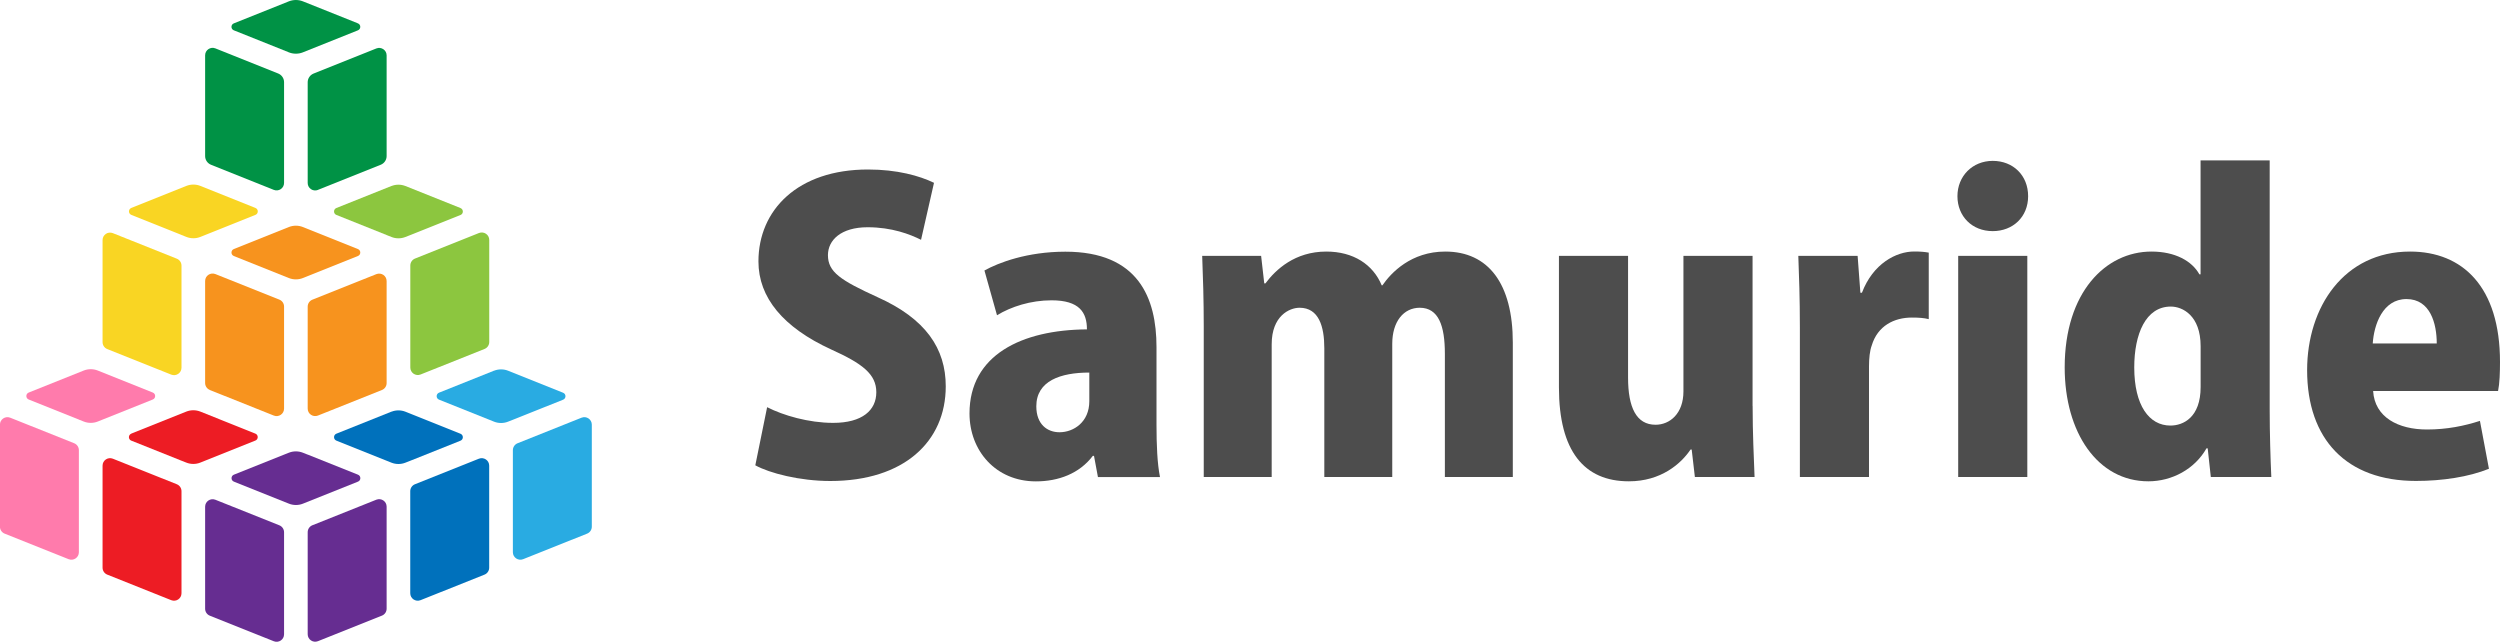
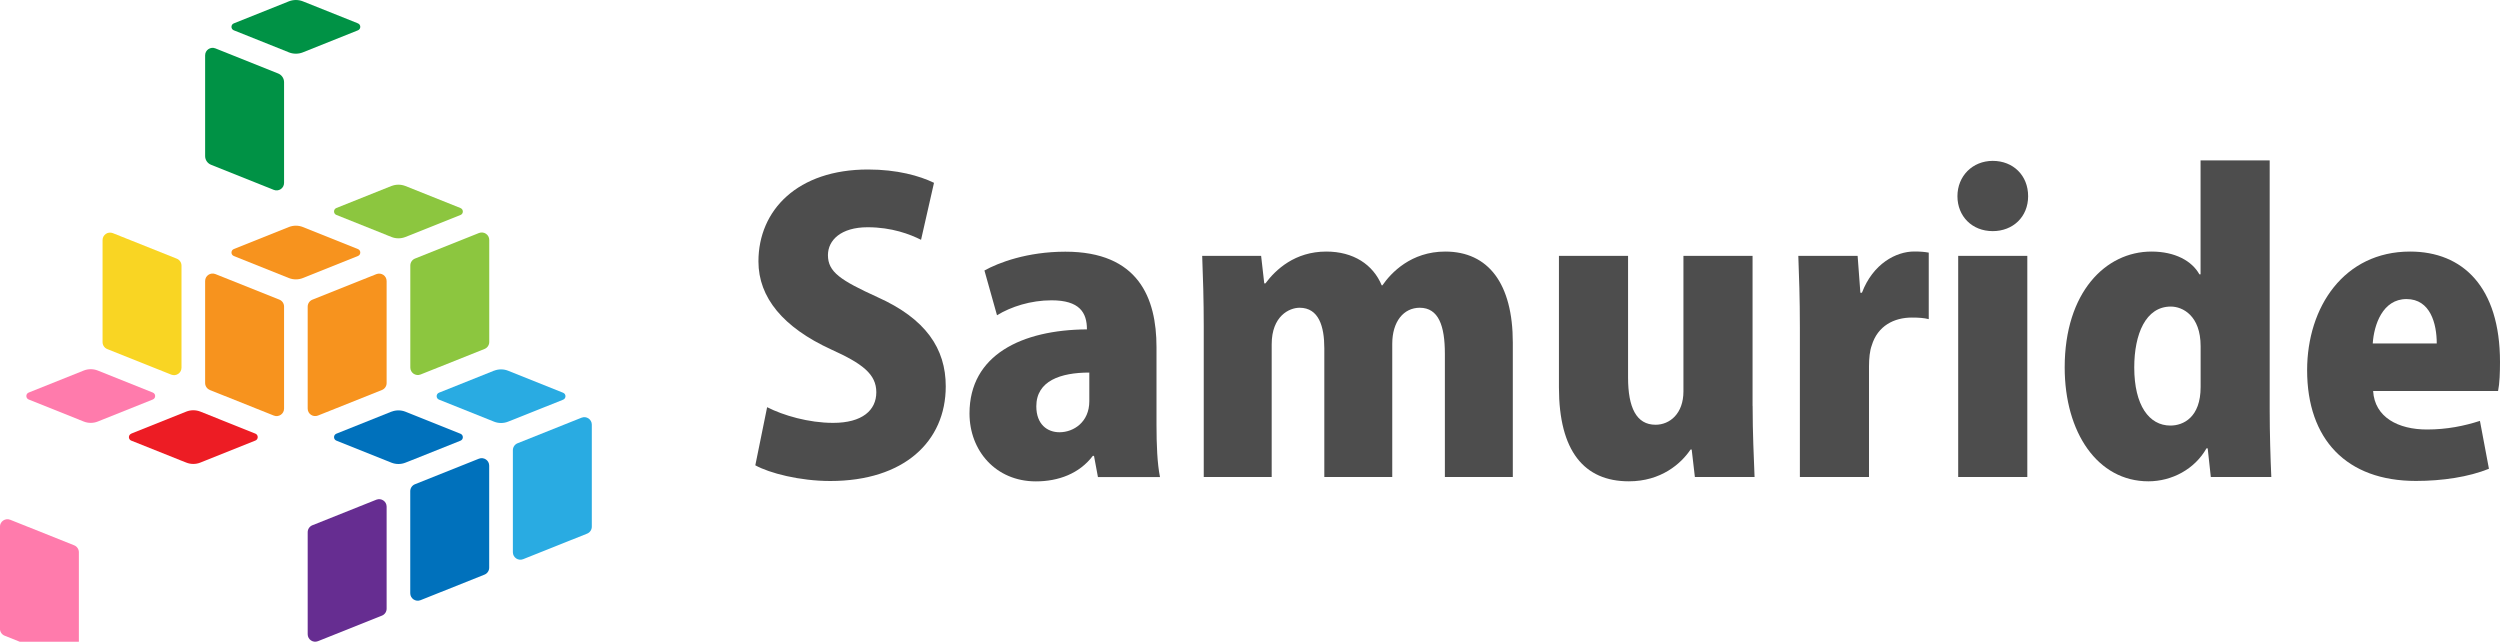
<svg xmlns="http://www.w3.org/2000/svg" id="_レイヤー_2" data-name="レイヤー 2" viewBox="0 0 400 102.68">
  <defs>
    <style>
      .cls-1 {
        fill: #29abe2;
      }

      .cls-2 {
        fill: #0071bc;
      }

      .cls-3 {
        fill: #8cc63f;
      }

      .cls-4 {
        fill: #4d4d4d;
      }

      .cls-5 {
        fill: #009245;
      }

      .cls-6 {
        fill: #662d91;
      }

      .cls-7 {
        fill: #ff7bac;
      }

      .cls-8 {
        fill: #f7931e;
      }

      .cls-9 {
        fill: #ed1c24;
      }

      .cls-10 {
        fill: #f9d523;
      }
    </style>
  </defs>
  <g id="_レイヤー_1-2" data-name="レイヤー 1">
    <g>
      <g>
        <path class="cls-4" d="M147.37,38.37c-1.76-.88-4.65-2.01-8.55-2.01-4.27,0-6.35,2.07-6.35,4.46,0,2.7,2.01,4.02,7.92,6.72,7.73,3.46,10.93,8.23,10.93,14.27,0,8.86-6.72,15.15-18.47,15.15-4.9,0-9.74-1.26-12-2.51l1.89-9.3c2.58,1.32,6.66,2.51,10.56,2.51,4.65,0,6.91-2.01,6.91-4.9s-2.2-4.58-7.23-6.85c-7.67-3.52-11.63-8.3-11.63-14.08,0-8.23,6.28-14.71,17.53-14.71,4.65,0,8.23,1,10.56,2.13l-2.07,9.11Z" />
        <path class="cls-4" d="M185.04,67.97c0,3.14.12,6.22.56,8.36h-9.93l-.63-3.39h-.19c-2.14,2.82-5.47,4.08-9.11,4.08-6.41,0-10.62-4.9-10.62-10.87,0-9.36,8.36-13.38,18.79-13.45,0-2.7-1.19-4.65-5.66-4.65-3.33,0-6.47,1.01-8.73,2.39l-2.01-7.16c2.26-1.26,6.85-3.01,12.95-3.01,11.69,0,14.58,7.41,14.58,15.27v12.44ZM174.29,59.61c-4.59,0-8.48,1.32-8.48,5.4,0,2.89,1.76,4.15,3.71,4.15,2.26,0,4.77-1.63,4.77-4.96v-4.59Z" />
        <path class="cls-4" d="M242.05,76.32h-10.87v-19.73c0-4.46-1.01-7.35-4.02-7.35-2.58,0-4.4,2.2-4.4,5.78v21.3h-10.87v-20.61c0-3.46-.87-6.47-3.96-6.47-1.64,0-4.46,1.32-4.46,5.84v21.24h-10.87v-24.07c0-4.21-.12-7.98-.25-11.31h9.43l.5,4.4h.19c1.64-2.2,4.71-5.09,9.74-5.09,4.33,0,7.48,2.07,8.86,5.4h.12c1.38-2.01,4.59-5.4,10.05-5.4,6.91,0,10.81,5.15,10.81,14.58v21.49Z" />
        <path class="cls-4" d="M280.42,64.95c0,4.33.19,8.23.31,11.37h-9.55l-.51-4.4h-.18c-1.51,2.26-4.72,5.09-9.87,5.09-7.16,0-11.19-4.84-11.19-15.02v-21.05h11.06v19.48c0,4.77,1.32,7.54,4.4,7.54,2.26,0,4.46-1.76,4.46-5.34v-21.68h11.06v24Z" />
        <path class="cls-4" d="M308.59,51.06c-.75-.19-1.57-.25-2.7-.25-2.83,0-5.47,1.32-6.41,4.46-.31.81-.44,2.07-.44,3.33v17.72h-11.06v-23.94c0-4.65-.13-8.23-.25-11.44h9.49l.44,5.9h.25c1.76-4.65,5.47-6.6,8.36-6.6,1.07,0,1.64.06,2.33.18v10.62Z" />
        <path class="cls-4" d="M318.84,36.98c-3.33,0-5.65-2.39-5.65-5.59s2.39-5.65,5.65-5.65,5.66,2.32,5.66,5.65-2.45,5.59-5.66,5.59ZM324.37,76.32h-11.06v-35.38h11.06v35.38Z" />
        <path class="cls-4" d="M363.15,65.51c0,3.89.13,7.98.26,10.81h-9.68l-.5-4.59h-.19c-1.88,3.33-5.53,5.28-9.3,5.28-8.11,0-13.39-7.79-13.39-18.22,0-12,6.53-18.54,13.89-18.54,3.77,0,6.47,1.5,7.66,3.64h.19v-18.23h11.06v39.84ZM352.1,55.39c0-4.9-2.89-6.34-4.77-6.34-4.02,0-5.85,4.4-5.85,9.74,0,6.09,2.39,9.3,5.78,9.3,2.08,0,4.84-1.32,4.84-6.16v-6.54Z" />
        <path class="cls-4" d="M398.24,75c-3.26,1.32-7.48,1.95-11.69,1.95-11.12,0-17.41-6.66-17.41-17.72,0-10.12,5.91-18.98,16.47-18.98,8.42,0,14.39,5.65,14.39,17.66,0,1.69-.06,3.45-.31,4.65h-19.99c.25,4.21,4.02,6.16,8.61,6.16,3.2,0,5.97-.57,8.48-1.38l1.44,7.66ZM389.88,54.95c0-3.14-1.01-7.1-4.84-7.1s-5.21,4.14-5.4,7.1h10.24Z" />
      </g>
      <g>
        <path class="cls-5" d="M37.41,4.85l8.82,3.53c.71.28,1.51.28,2.22,0l8.82-3.53c.5-.2.5-.91,0-1.11L48.45.21c-.71-.28-1.51-.28-2.22,0l-8.82,3.53c-.5.2-.5.91,0,1.11Z" />
        <path class="cls-5" d="M45.45,29.28V13.15c0-.61-.37-1.16-.94-1.39l-10.05-4.02c-.78-.31-1.64.26-1.64,1.11v16.12c0,.61.37,1.16.94,1.39l10.05,4.02c.78.31,1.64-.26,1.64-1.11Z" />
-         <path class="cls-5" d="M50.87,30.38l10.05-4.02c.57-.23.94-.78.94-1.39V8.86c0-.84-.85-1.42-1.64-1.11l-10.05,4.02c-.57.23-.94.78-.94,1.39v16.12c0,.84.85,1.42,1.64,1.11Z" />
-         <path class="cls-10" d="M29.04,37.6h0s.79.31.79.31c.71.28,1.51.28,2.22,0l8.82-3.53c.5-.2.5-.91,0-1.11l-8.82-3.53c-.71-.28-1.51-.28-2.22,0l-8.82,3.53c-.5.2-.5.91,0,1.11l8.03,3.21Z" />
        <path class="cls-10" d="M29.04,58.82v-16.32c0-.49-.3-.93-.75-1.11l-10.24-4.09c-.78-.31-1.64.26-1.64,1.11v16.33c0,.49.3.93.75,1.11l10.24,4.09c.78.31,1.64-.26,1.64-1.11Z" />
        <path class="cls-3" d="M62.64,29.75l-8.82,3.53c-.5.2-.5.91,0,1.11l8.82,3.53c.71.28,1.51.28,2.22,0l.79-.31h0s8.03-3.21,8.03-3.21c.5-.2.5-.91,0-1.11l-8.82-3.53c-.71-.28-1.51-.28-2.22,0Z" />
        <path class="cls-3" d="M65.65,42.49v16.32c0,.84.85,1.42,1.64,1.11l10.24-4.09c.45-.18.75-.62.75-1.11v-16.33c0-.84-.85-1.42-1.64-1.11l-10.24,4.09c-.45.18-.75.62-.75,1.11Z" />
        <path class="cls-7" d="M12.62,67.14h0s.79.31.79.31c.71.28,1.51.28,2.22,0l8.82-3.53c.5-.2.5-.91,0-1.11l-8.82-3.53c-.71-.28-1.51-.28-2.22,0l-8.82,3.53c-.5.2-.5.91,0,1.11l8.03,3.21Z" />
-         <path class="cls-7" d="M12.62,88.36v-16.33c0-.49-.3-.93-.75-1.11l-10.24-4.09c-.78-.31-1.64.26-1.64,1.11v16.33c0,.49.3.93.75,1.11l10.24,4.09c.78.31,1.64-.26,1.64-1.11Z" />
+         <path class="cls-7" d="M12.62,88.36c0-.49-.3-.93-.75-1.11l-10.24-4.09c-.78-.31-1.64.26-1.64,1.11v16.33c0,.49.3.93.75,1.11l10.24,4.09c.78.31,1.64-.26,1.64-1.11Z" />
        <path class="cls-1" d="M79.06,59.3l-8.82,3.53c-.5.2-.5.91,0,1.11l8.82,3.53c.71.28,1.51.28,2.22,0l.79-.31h0s8.03-3.21,8.03-3.21c.5-.2.5-.91,0-1.11l-8.82-3.53c-.71-.28-1.51-.28-2.22,0Z" />
        <path class="cls-1" d="M82.06,72.03v16.33c0,.84.85,1.42,1.64,1.11l10.24-4.09c.45-.18.75-.62.75-1.11v-16.33c0-.84-.85-1.42-1.64-1.11l-10.24,4.09c-.45.18-.75.62-.75,1.11Z" />
        <path class="cls-2" d="M62.64,65.86l-8.82,3.53c-.5.2-.5.91,0,1.11l8.82,3.53c.71.28,1.51.28,2.22,0l.79-.31h0s8.03-3.21,8.03-3.21c.5-.2.5-.91,0-1.11l-8.82-3.53c-.71-.28-1.51-.28-2.22,0Z" />
        <path class="cls-2" d="M77.52,91.94c.45-.18.75-.62.75-1.11v-16.33c0-.84-.85-1.42-1.64-1.11l-10.24,4.09c-.45.18-.75.62-.75,1.11v16.33c0,.84.85,1.42,1.64,1.11l10.24-4.09Z" />
        <path class="cls-9" d="M21,69.39c-.5.2-.5.91,0,1.11l8.03,3.21h0s.79.31.79.31c.71.28,1.51.28,2.22,0l8.82-3.53c.5-.2.5-.91,0-1.11l-8.82-3.53c-.71-.28-1.51-.28-2.22,0l-8.82,3.53Z" />
-         <path class="cls-9" d="M27.4,96.03c.78.31,1.64-.26,1.64-1.11v-16.33c0-.49-.3-.93-.75-1.11l-10.24-4.09c-.78-.31-1.64.26-1.64,1.11v16.33c0,.49.3.93.75,1.11l10.24,4.09Z" />
-         <path class="cls-6" d="M49.23,72.74h0s-.78-.31-.78-.31c-.71-.28-1.51-.28-2.22,0l-.78.31h0s-8.03,3.21-8.03,3.21c-.5.2-.5.91,0,1.11l8.82,3.53c.71.28,1.51.28,2.22,0l8.82-3.53c.5-.2.5-.91,0-1.11l-8.03-3.21Z" />
-         <path class="cls-6" d="M43.81,102.6c.78.31,1.64-.26,1.64-1.11v-16.33c0-.49-.3-.93-.75-1.11l-10.24-4.09c-.78-.31-1.64.26-1.64,1.11v16.33c0,.49.3.93.75,1.11l10.24,4.09Z" />
        <path class="cls-6" d="M61.11,98.5c.45-.18.75-.62.75-1.11v-16.33c0-.84-.85-1.42-1.64-1.11l-10.24,4.09c-.45.18-.75.62-.75,1.11v16.33c0,.84.85,1.42,1.64,1.11l10.24-4.09Z" />
        <path class="cls-8" d="M37.41,40.96l8.82,3.53c.71.28,1.51.28,2.22,0l8.82-3.53c.5-.2.5-.91,0-1.11l-8.82-3.53c-.71-.28-1.51-.28-2.22,0l-8.82,3.53c-.5.2-.5.91,0,1.11Z" />
        <path class="cls-8" d="M33.57,62.4l10.24,4.09c.78.31,1.64-.26,1.64-1.11v-16.33c0-.49-.3-.93-.75-1.11l-10.24-4.09c-.78-.31-1.64.26-1.64,1.11v16.32c0,.49.3.93.75,1.11Z" />
        <path class="cls-8" d="M49.23,55.53v9.85c0,.84.85,1.42,1.64,1.11l10.24-4.09c.45-.18.75-.62.75-1.11v-16.32c0-.84-.85-1.42-1.64-1.11l-10.24,4.09c-.45.18-.75.62-.75,1.11v6.48Z" />
      </g>
    </g>
  </g>
</svg>